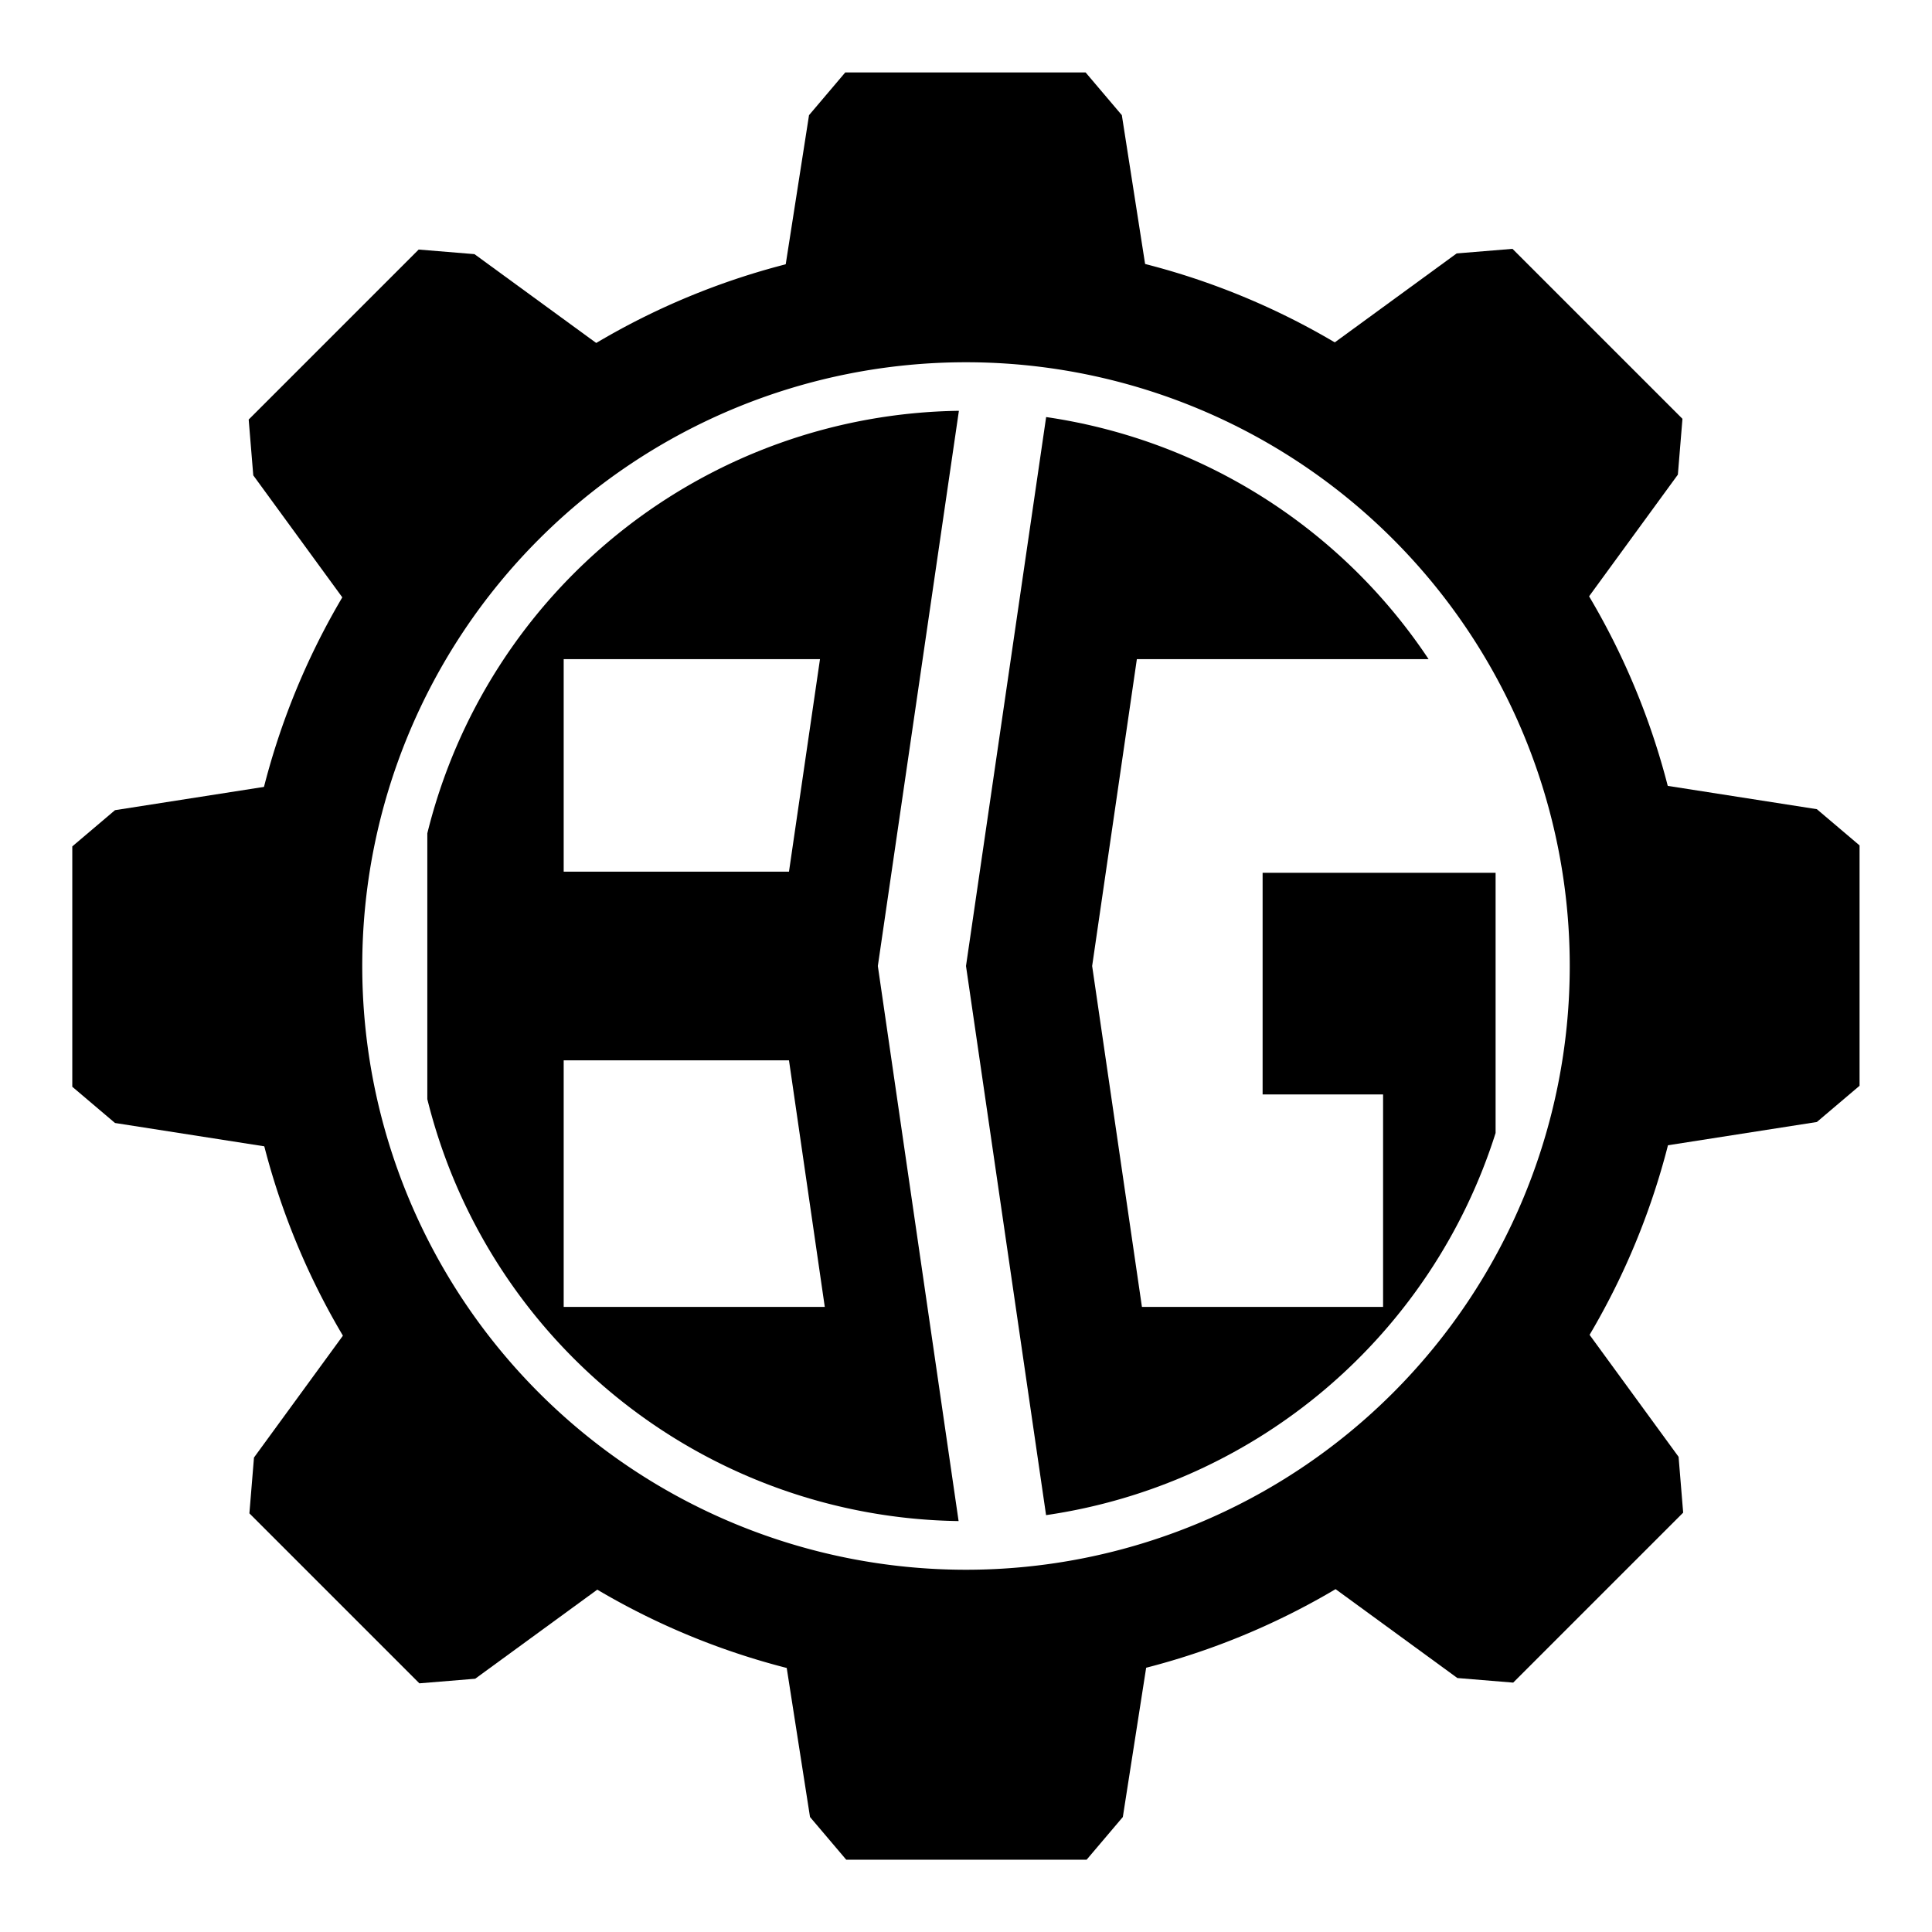
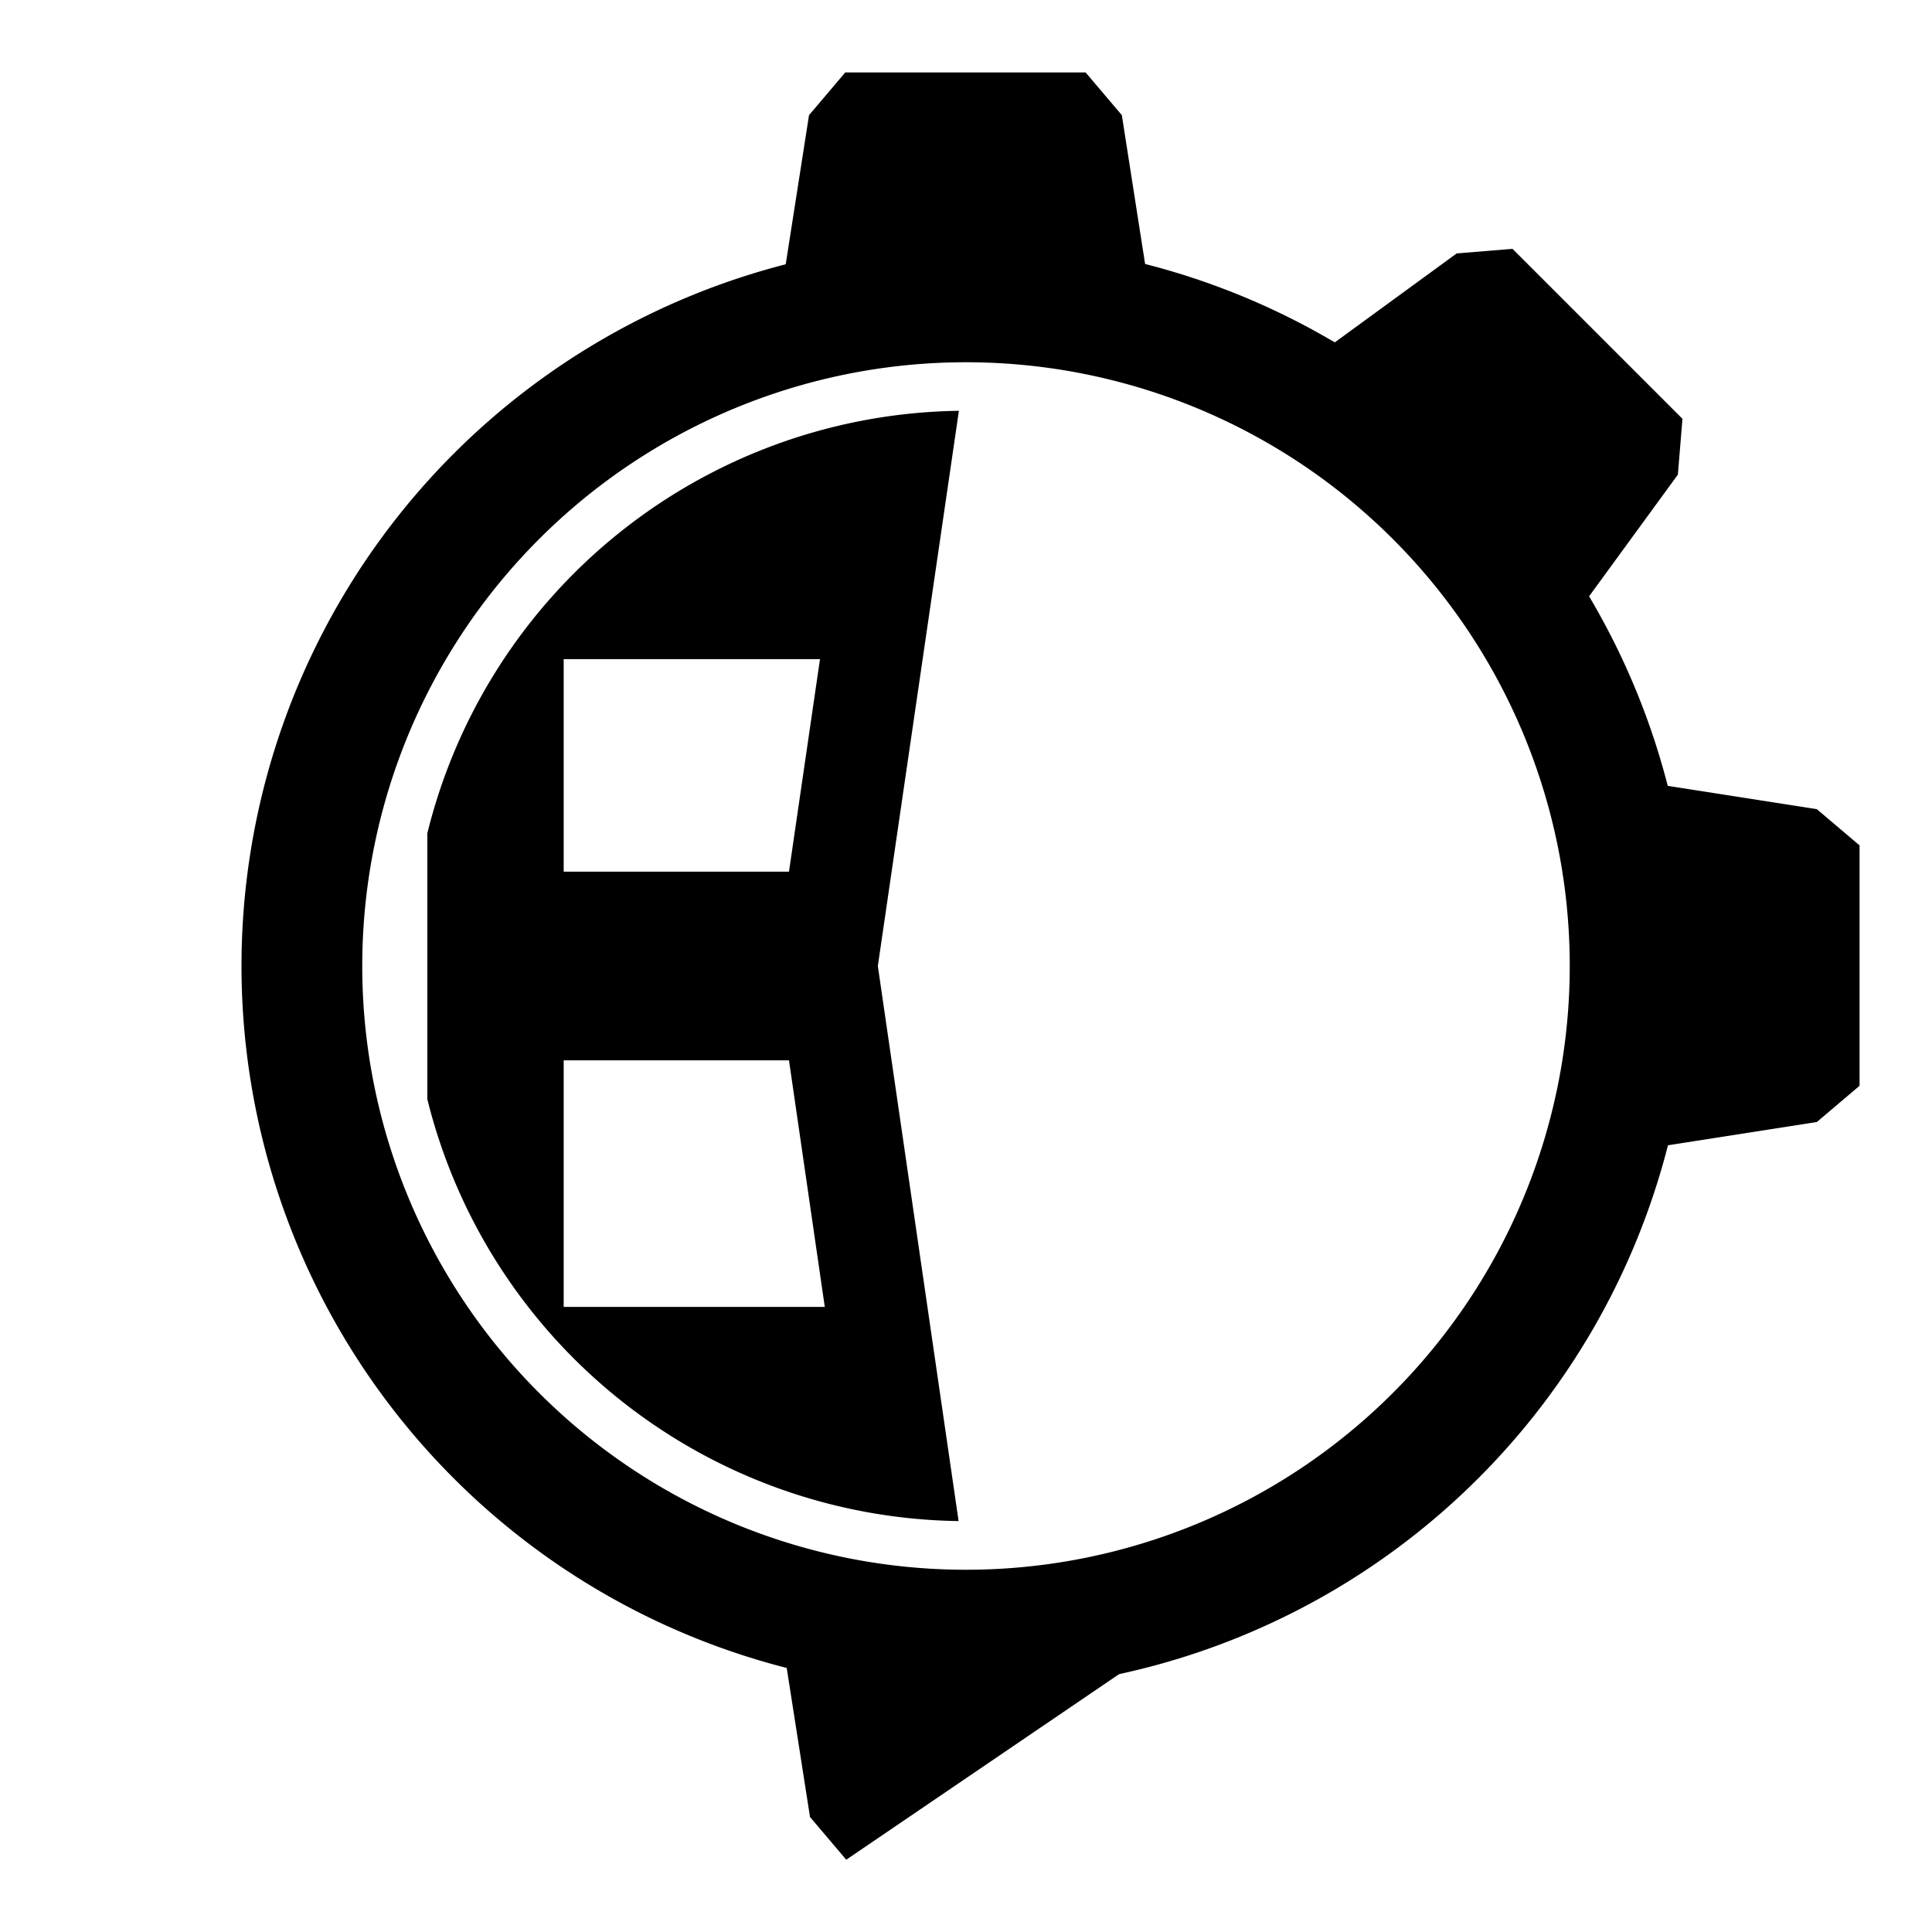
<svg xmlns="http://www.w3.org/2000/svg" xmlns:ns1="http://www.inkscape.org/namespaces/inkscape" xmlns:ns2="http://sodipodi.sourceforge.net/DTD/sodipodi-0.dtd" width="160px" height="160px" viewBox="0 0 160 160" version="1.1" id="SVGRoot" ns1:version="0.92.3 (2405546, 2018-03-11)" ns2:docname="bgtools-icon.svg" ns1:export-filename="C:\Users\Dysman\Desktop\BGTools_icon.png" ns1:export-xdpi="96" ns1:export-ydpi="96">
  <ns2:namedview id="base" pagecolor="#ffffff" bordercolor="#666666" borderopacity="1.0" ns1:pageopacity="0.0" ns1:pageshadow="2" ns1:zoom="4" ns1:cx="58.070356" ns1:cy="71.342978" ns1:document-units="px" ns1:current-layer="layer6" showgrid="false" ns1:window-width="1920" ns1:window-height="1017" ns1:window-x="-8" ns1:window-y="-8" ns1:window-maximized="1" ns1:grid-bbox="true" showguides="false" ns1:guide-bbox="true" ns1:measure-start="62.4375,154.375" ns1:measure-end="62.4375,154.406">
    <ns2:guide position="80,80" orientation="0,1" id="guide1401" ns1:locked="false" ns1:label="" ns1:color="rgb(0,0,255)" />
    <ns2:guide position="80,80" orientation="1,0" id="guide1403" ns1:locked="false" />
  </ns2:namedview>
  <defs id="defs815" />
  <g ns1:groupmode="layer" id="layer6" ns1:label="typo" style="display:inline">
    <path style="fill:#000000;fill-opacity:1;stroke:none;stroke-width:1px;stroke-linecap:butt;stroke-linejoin:miter;stroke-opacity:1" d="M 79.412 34.021 A 46 46 0 0 0 35.389 69.012 L 35.389 91.027 A 46 46 0 0 0 79.387 125.969 L 72.699 80 L 79.412 34.021 z M 46.682 54.588 L 67.908 54.588 L 65.34 72.188 L 46.682 72.188 L 46.682 54.588 z M 46.682 87.811 L 65.34 87.811 L 68.305 108.234 L 46.682 108.234 L 46.682 87.811 z " id="path1443" />
-     <path style="fill:#000000;fill-opacity:1;stroke:none;stroke-width:1px;stroke-linecap:butt;stroke-linejoin:miter;stroke-opacity:1" d="M 86.637 34.539 L 80 80 L 86.631 125.477 A 46 46 0 0 0 123.859 93.83 L 123.859 72.283 L 104.564 72.283 L 104.564 90.635 L 114.541 90.635 L 114.541 108.234 L 94.57 108.234 L 90.447 80 L 94.15 54.588 L 118.309 54.588 A 46 46 0 0 0 86.637 34.539 z " id="path1453" />
  </g>
  <g id="layer1" ns1:groupmode="layer" ns1:label="Ebene 1" style="display:inline" />
  <g ns1:groupmode="layer" id="layer2" ns1:label="Inner" style="display:inline">
    <path style="display:inline;fill:#000000;fill-opacity:1;stroke:none;stroke-width:1;stroke-miterlimit:4;stroke-dasharray:none;stroke-dashoffset:0;stroke-opacity:1" d="M 80,20 A 60,60 0 0 0 20,80 60,60 0 0 0 80,140 60,60 0 0 0 140,80 60,60 0 0 0 80,20 Z m 0,10 A 50,50 0 0 1 130,80 50,50 0 0 1 80,130 50,50 0 0 1 30,80 50,50 0 0 1 80,30 Z" id="path1405" ns1:connector-curvature="0" />
  </g>
  <g ns1:groupmode="layer" id="layer5" ns1:label="zacken" style="display:inline">
    <path style="fill:#000000;fill-opacity:1;stroke:none;stroke-width:1px;stroke-linecap:butt;stroke-linejoin:miter;stroke-opacity:1" d="m 89.906,6 3,3.537 2.106,13.475 H 64.894 L 67,9.537 70,6 Z" id="path1414" ns1:connector-curvature="0" ns2:nodetypes="ccccccc" />
    <path ns2:nodetypes="ccccccc" ns1:connector-curvature="0" id="path1480" d="m 139.334,34.685 -0.38,4.622 -8.039,11.017 -21.297,-21.297 11.017,-8.039 4.622,-0.38 z" style="fill:#000000;fill-opacity:1;stroke:none;stroke-width:1px;stroke-linecap:butt;stroke-linejoin:miter;stroke-opacity:1" ns1:transform-center-x="-44.482018" ns1:transform-center-y="-44.540118" />
    <path ns1:transform-center-y="-0.041051" ns1:transform-center-x="-65.501128" style="fill:#000000;fill-opacity:1;stroke:none;stroke-width:1px;stroke-linecap:butt;stroke-linejoin:miter;stroke-opacity:1" d="M 154.001,89.919 150.464,92.919 136.989,95.025 V 64.907 l 13.475,2.106 3.537,3 z" id="path1482" ns1:connector-curvature="0" ns2:nodetypes="ccccccc" />
-     <path ns2:nodetypes="ccccccc" ns1:connector-curvature="0" id="path1484" d="m 125.316,139.347 -4.622,-0.38 -11.017,-8.039 21.297,-21.297 8.039,11.017 0.38,4.622 z" style="fill:#000000;fill-opacity:1;stroke:none;stroke-width:1px;stroke-linecap:butt;stroke-linejoin:miter;stroke-opacity:1" ns1:transform-center-x="-44.540118" ns1:transform-center-y="44.482021" />
-     <path ns1:transform-center-y="65.501131" ns1:transform-center-x="-0.0410525" style="fill:#000000;fill-opacity:1;stroke:none;stroke-width:1px;stroke-linecap:butt;stroke-linejoin:miter;stroke-opacity:1" d="M 70.082,154.014 67.082,150.477 64.976,137.002 h 30.118 l -2.106,13.475 -3,3.537 z" id="path1486" ns1:connector-curvature="0" ns2:nodetypes="ccccccc" />
-     <path ns2:nodetypes="ccccccc" ns1:connector-curvature="0" id="path1488" d="m 20.654,125.329 0.38,-4.622 8.039,-11.017 21.297,21.297 -11.017,8.039 -4.622,0.38 z" style="fill:#000000;fill-opacity:1;stroke:none;stroke-width:1px;stroke-linecap:butt;stroke-linejoin:miter;stroke-opacity:1" ns1:transform-center-x="44.482021" ns1:transform-center-y="44.540116" />
-     <path ns1:transform-center-y="0.041055" ns1:transform-center-x="65.501134" style="fill:#000000;fill-opacity:1;stroke:none;stroke-width:1px;stroke-linecap:butt;stroke-linejoin:miter;stroke-opacity:1" d="M 5.987,70.095 9.524,67.095 22.999,64.989 V 95.107 L 9.524,93.001 5.987,90.001 Z" id="path1490" ns1:connector-curvature="0" ns2:nodetypes="ccccccc" />
-     <path ns2:nodetypes="ccccccc" ns1:connector-curvature="0" id="path1492" d="m 34.672,20.667 4.622,0.38 11.017,8.039 -21.297,21.297 -8.039,-11.017 -0.38,-4.622 z" style="fill:#000000;fill-opacity:1;stroke:none;stroke-width:1px;stroke-linecap:butt;stroke-linejoin:miter;stroke-opacity:1" ns1:transform-center-x="44.540116" ns1:transform-center-y="-44.482022" />
+     <path ns1:transform-center-y="65.501131" ns1:transform-center-x="-0.0410525" style="fill:#000000;fill-opacity:1;stroke:none;stroke-width:1px;stroke-linecap:butt;stroke-linejoin:miter;stroke-opacity:1" d="M 70.082,154.014 67.082,150.477 64.976,137.002 h 30.118 z" id="path1486" ns1:connector-curvature="0" ns2:nodetypes="ccccccc" />
  </g>
</svg>